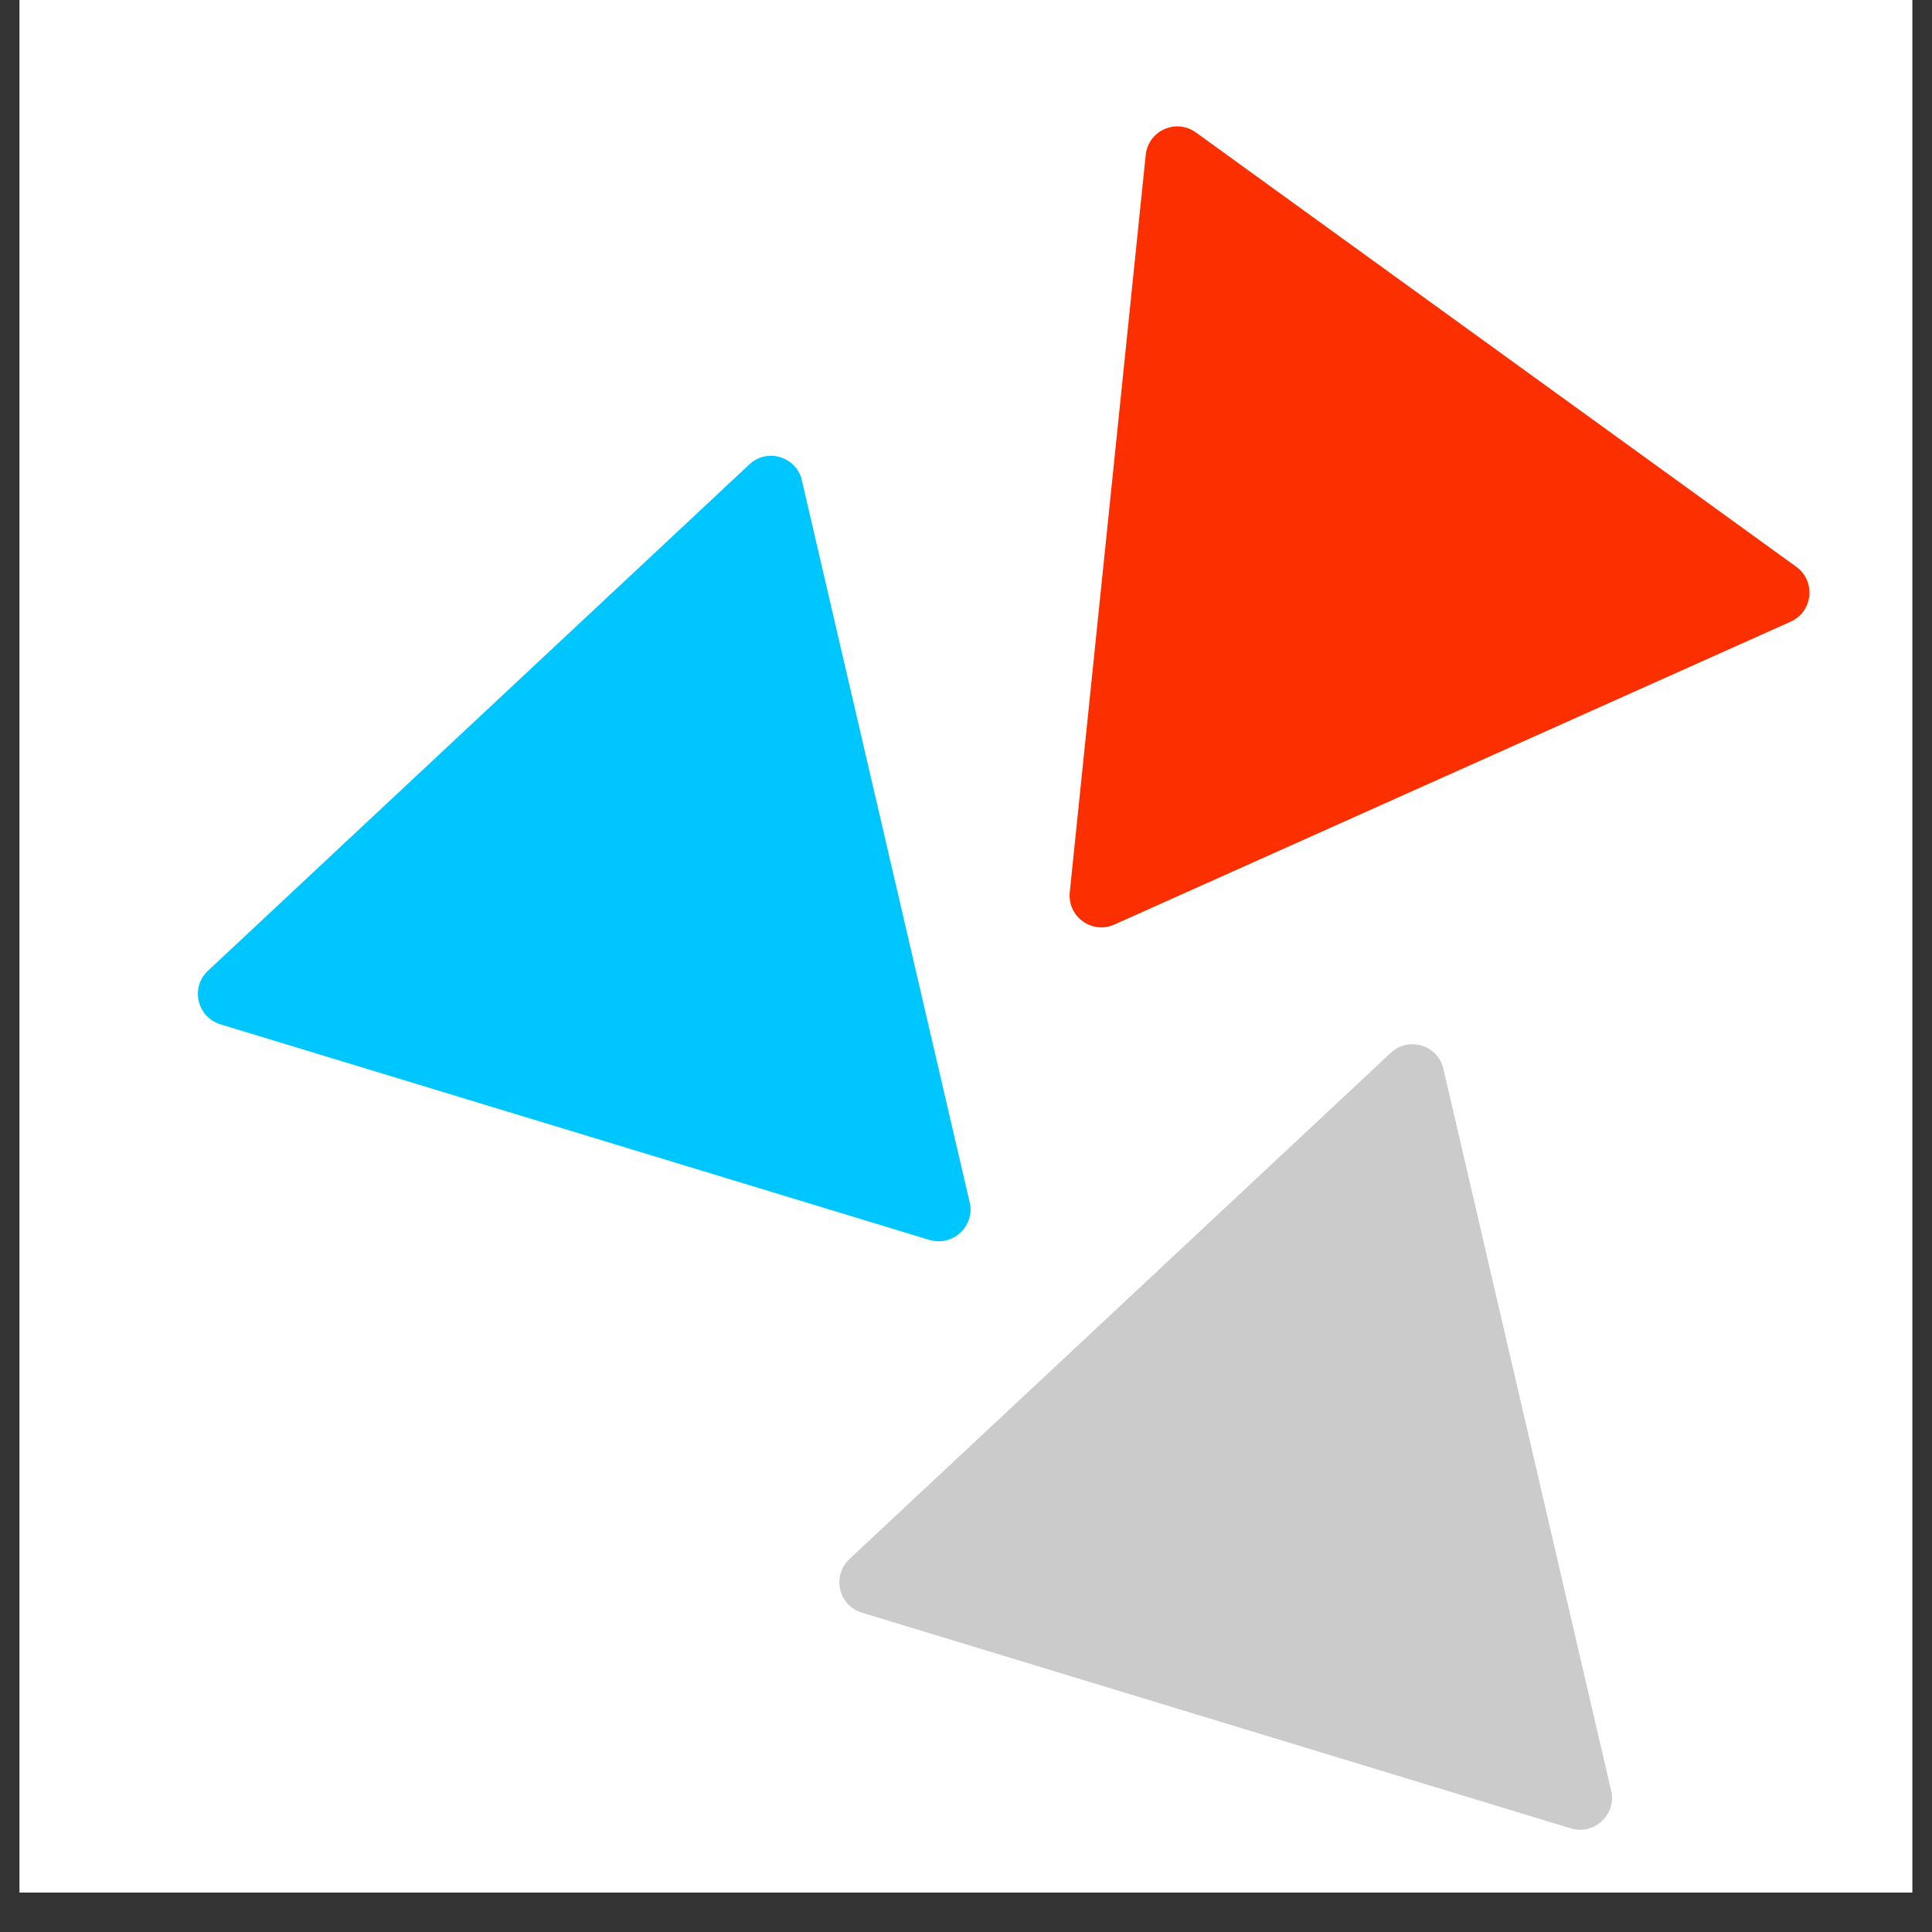
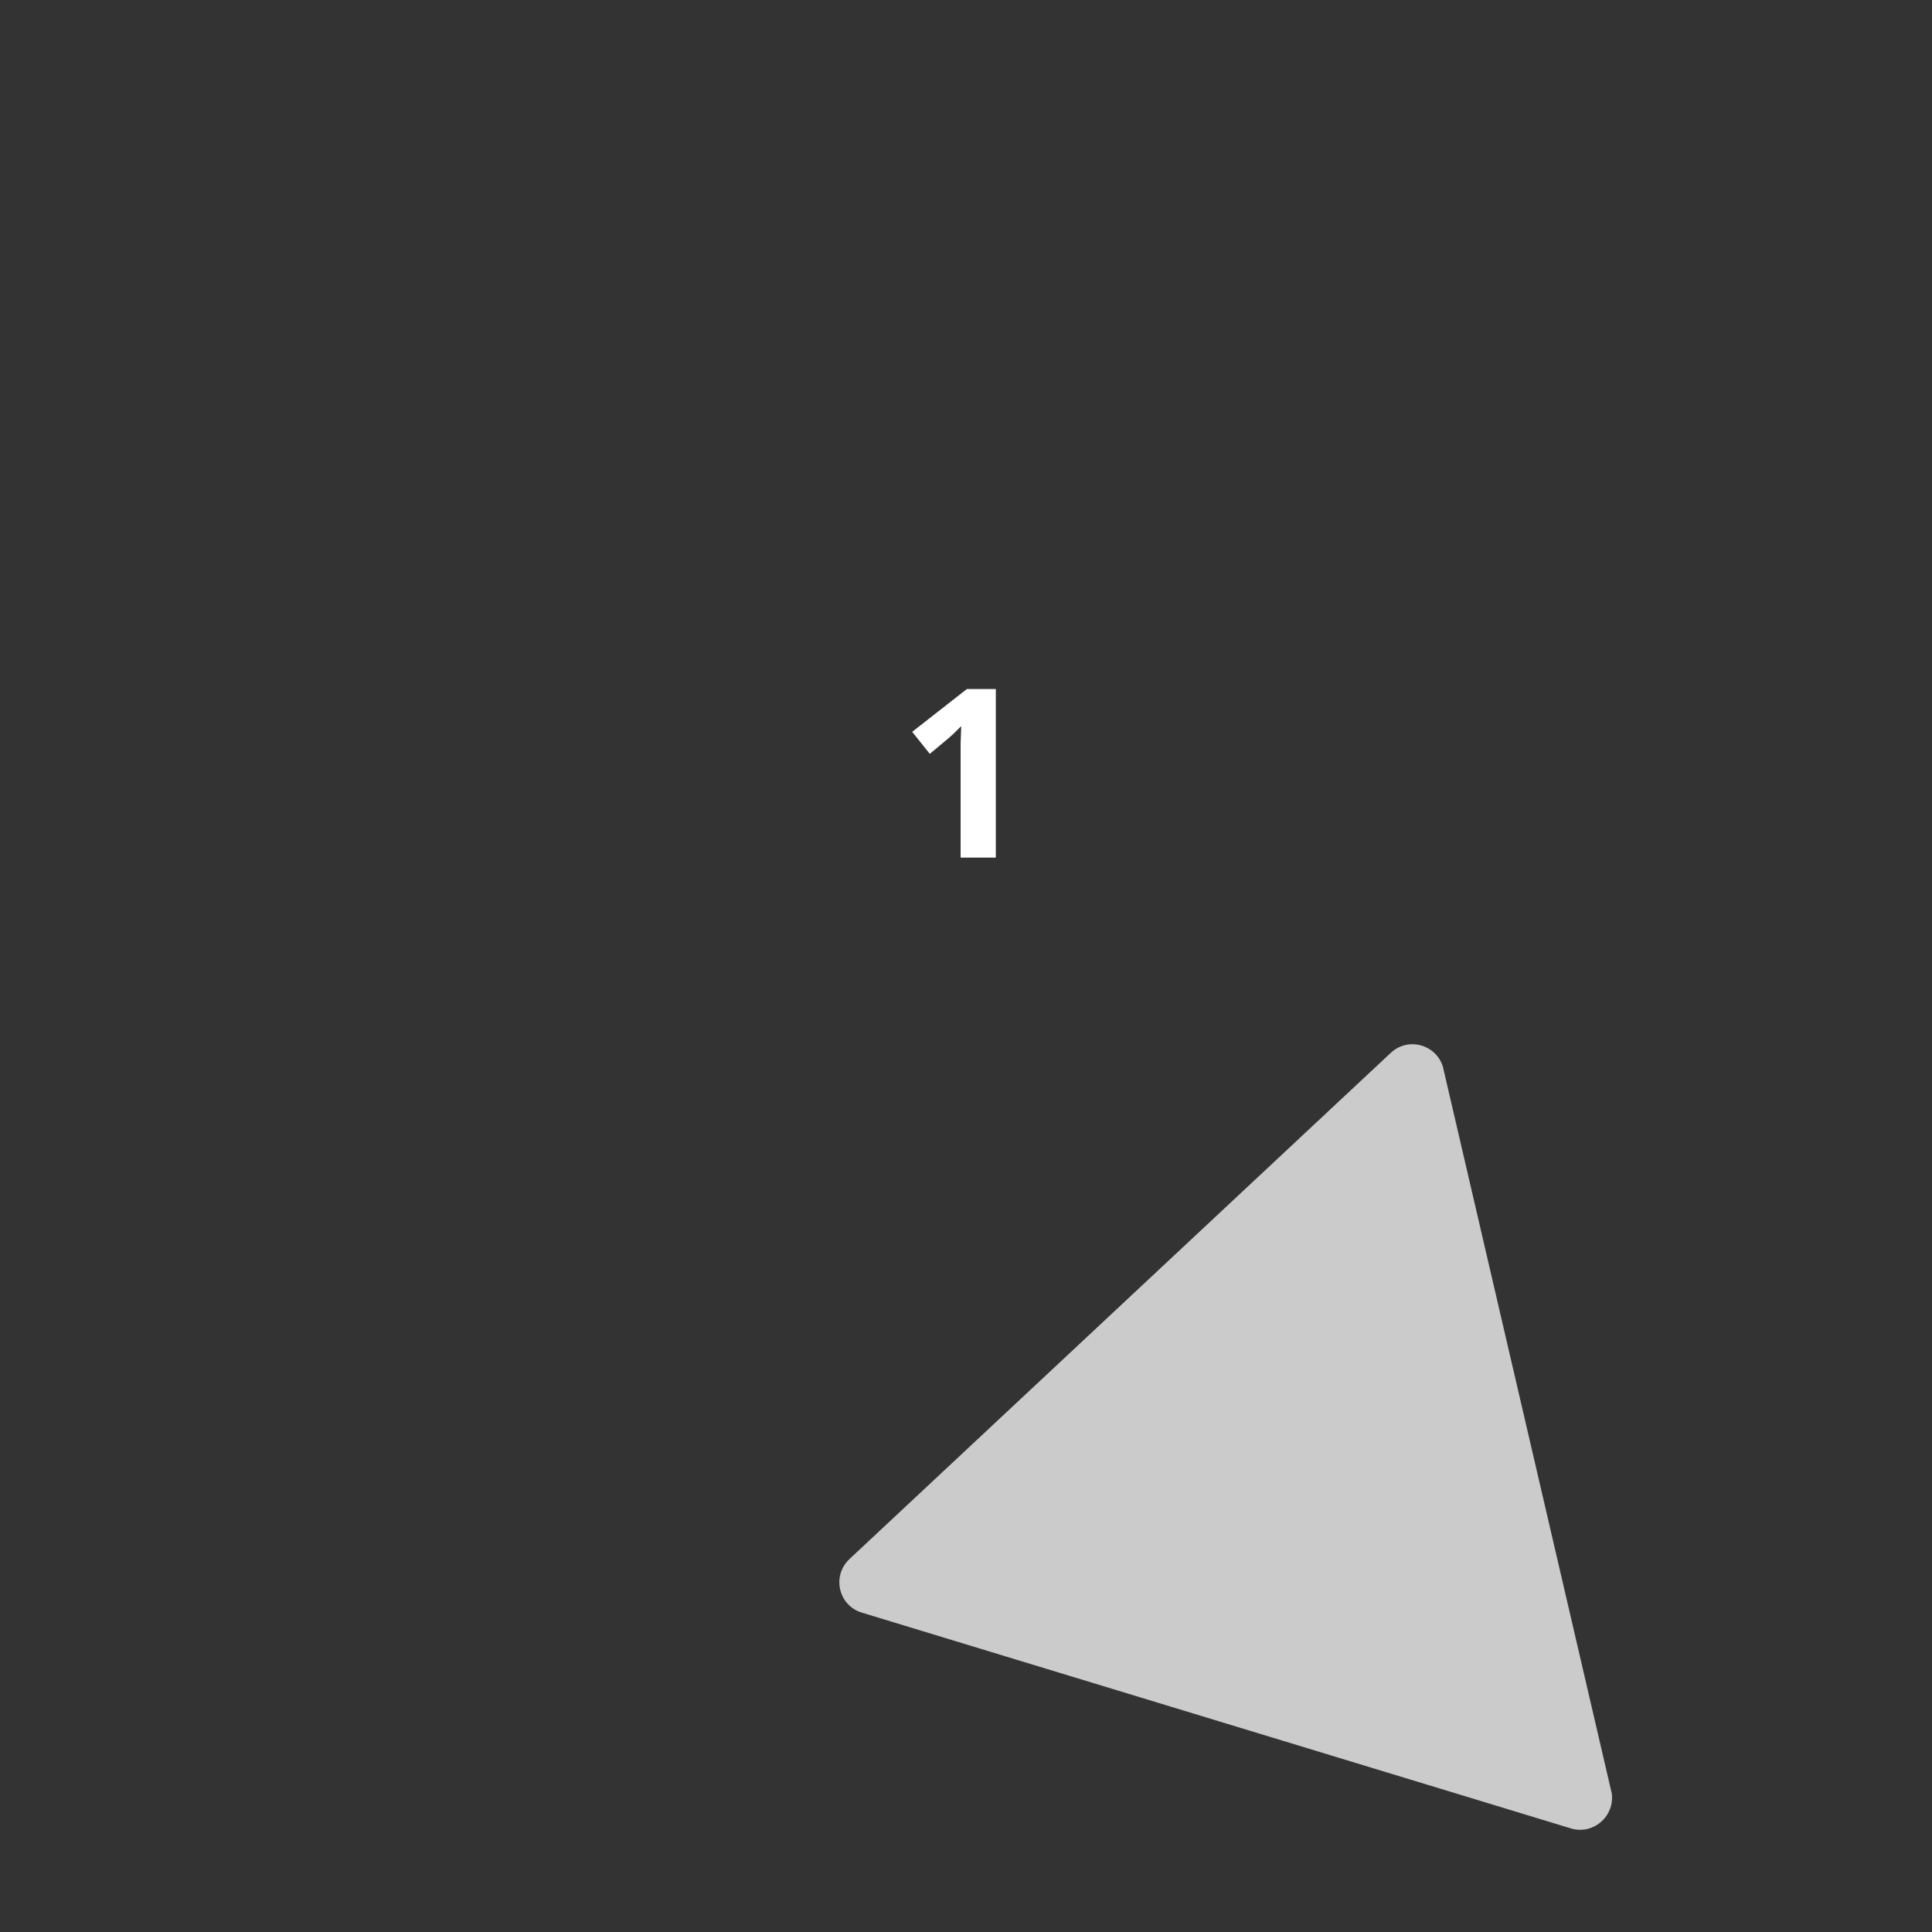
<svg xmlns="http://www.w3.org/2000/svg" version="1.2" preserveAspectRatio="xMidYMid meet" height="64" viewBox="0 0 48 48" zoomAndPan="magnify" width="64">
  <rect x="0" y="0" width="48" height="48" fill="#333333" stroke="none" />
  <defs>
    <clipPath id="a15b0113c0">
-       <path d="M 0.488 0 L 47.508 0 L 47.508 47.02 L 0.488 47.02 Z M 0.488 0" />
-     </clipPath>
+       </clipPath>
    <clipPath id="6a67b14eea">
      <path d="M 26 3 L 45 3 L 45 24 L 26 24 Z M 26 3" />
    </clipPath>
    <clipPath id="13d787293a">
-       <path d="M 35.09 28.973 L 18.395 16.898 L 28.746 2.59 L 45.438 14.668 Z M 35.09 28.973" />
-     </clipPath>
+       </clipPath>
    <clipPath id="4963005ae9">
      <path d="M 35.09 28.973 L 18.395 16.898 L 28.746 2.59 L 45.438 14.668 Z M 35.09 28.973" />
    </clipPath>
    <clipPath id="ca49e763f8">
      <path d="M 4 11 L 25 11 L 25 31 L 4 31 Z M 4 11" />
    </clipPath>
    <clipPath id="f938b74117">
      <path d="M 7.117 34.84 L 2.453 14.77 L 19.652 10.773 L 24.316 30.84 Z M 7.117 34.84" />
    </clipPath>
    <clipPath id="960415a6b5">
      <path d="M 7.117 34.84 L 2.453 14.77 L 19.652 10.773 L 24.316 30.84 Z M 7.117 34.84" />
    </clipPath>
    <clipPath id="f8f535c705">
      <path d="M 20 25 L 41 25 L 41 46 L 20 46 Z M 20 25" />
    </clipPath>
    <clipPath id="a91f1c1579">
      <path d="M 23.055 49.457 L 18.391 29.391 L 35.59 25.391 L 40.254 45.461 Z M 23.055 49.457" />
    </clipPath>
    <clipPath id="f124ba4831">
      <path d="M 23.055 49.457 L 18.391 29.391 L 35.59 25.391 L 40.254 45.461 Z M 23.055 49.457" />
    </clipPath>
  </defs>
  <g id="a236d0d418">
    <g clip-path="url(#a15b0113c0)" clip-rule="nonzero">
      <path d="M 0.488 0 L 47.512 0 L 47.512 47.02 L 0.488 47.02 Z M 0.488 0" style="stroke:none;fill-rule:nonzero;fill:#ffffff;fill-opacity:1;" />
      <path d="M 0.488 0 L 47.512 0 L 47.512 47.02 L 0.488 47.02 Z M 0.488 0" style="stroke:none;fill-rule:nonzero;fill:#ffffff;fill-opacity:1;" />
    </g>
    <g style="fill:#ffffff;fill-opacity:1;">
      <g transform="translate(22.319, 21.307)">
        <path d="M 2.422 0 L 1.547 0 L 1.547 -2.828 L 1.562 -3.266 C 1.414 -3.117 1.312 -3.02 1.25 -2.969 L 0.781 -2.578 L 0.344 -3.125 L 1.703 -4.188 L 2.422 -4.188 Z M 2.422 0" style="stroke:none" />
      </g>
    </g>
    <g clip-path="url(#6a67b14eea)" clip-rule="nonzero">
      <g clip-path="url(#13d787293a)" clip-rule="nonzero">
        <g clip-path="url(#4963005ae9)" clip-rule="nonzero">
          <path d="M 44.488 15.445 L 27.688 22.969 C 27.129 23.219 26.516 22.773 26.578 22.168 L 28.465 3.852 C 28.527 3.242 29.223 2.934 29.715 3.293 L 44.629 14.082 C 45.121 14.441 45.043 15.195 44.488 15.445 Z M 44.488 15.445" style="stroke:none;fill-rule:nonzero;fill:#fb2f00;fill-opacity:1;" />
        </g>
      </g>
    </g>
    <g clip-path="url(#ca49e763f8)" clip-rule="nonzero">
      <g clip-path="url(#f938b74117)" clip-rule="nonzero">
        <g clip-path="url(#960415a6b5)" clip-rule="nonzero">
-           <path d="M 23.09 30.805 L 5.477 25.449 C 4.895 25.27 4.723 24.531 5.168 24.117 L 18.617 11.539 C 19.062 11.121 19.785 11.344 19.926 11.938 L 24.094 29.871 C 24.227 30.461 23.672 30.98 23.09 30.805 Z M 23.09 30.805" style="stroke:none;fill-rule:nonzero;fill:#00c6ff;fill-opacity:1;" />
-         </g>
+           </g>
      </g>
    </g>
    <g clip-path="url(#f8f535c705)" clip-rule="nonzero">
      <g clip-path="url(#a91f1c1579)" clip-rule="nonzero">
        <g clip-path="url(#f124ba4831)" clip-rule="nonzero">
          <path d="M 39.027 45.426 L 21.414 40.066 C 20.832 39.891 20.66 39.152 21.105 38.734 L 34.555 26.156 C 35 25.742 35.723 25.965 35.863 26.555 L 40.031 44.488 C 40.164 45.082 39.609 45.602 39.027 45.426 Z M 39.027 45.426" style="stroke:none;fill-rule:nonzero;fill:#cbcbcb;fill-opacity:1;" />
        </g>
      </g>
    </g>
  </g>
</svg>